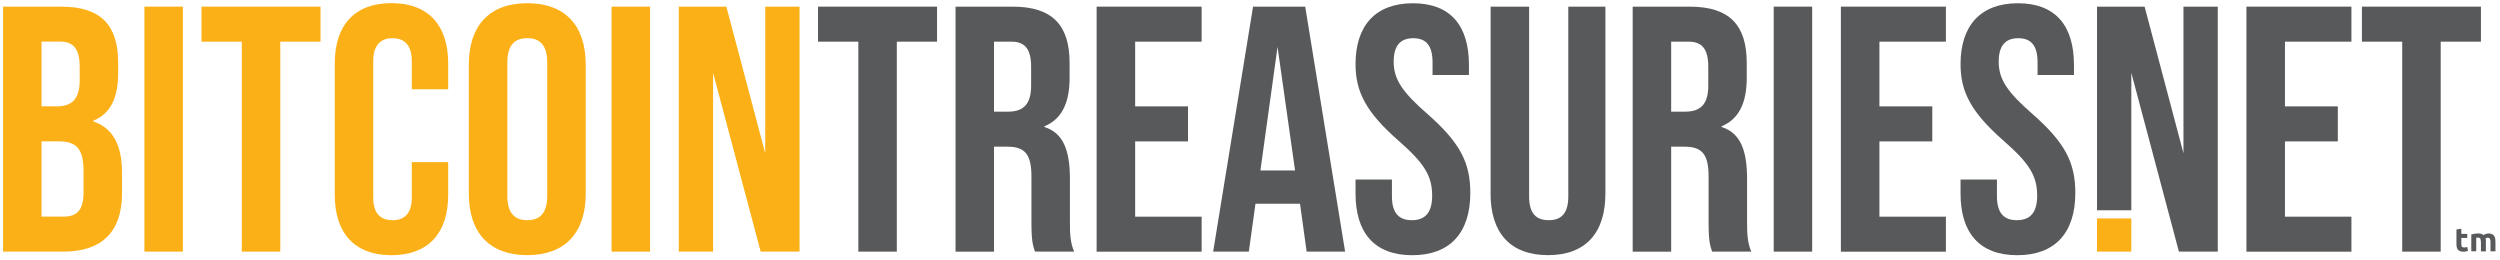
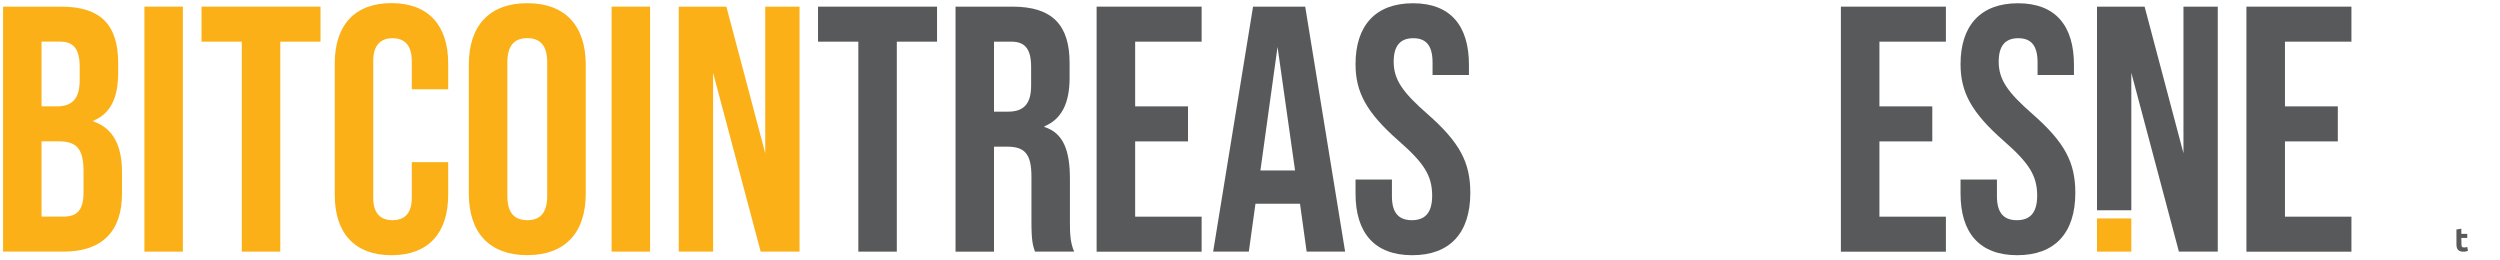
<svg xmlns="http://www.w3.org/2000/svg" width="384" height="40" viewBox="0 0 384 40" fill="none">
  <path d="M0.47 1.02H9.39C15.52 1.02 18.15 3.87 18.15 9.67V11.18C18.15 15.05 16.97 17.47 14.33 18.54V18.65C17.5 19.73 18.74 22.52 18.74 26.5V29.73C18.74 35.54 15.68 38.65 9.76 38.65H0.47V1.02ZM8.69 16.34C10.89 16.34 12.24 15.37 12.24 12.36V10.26C12.24 7.57 11.33 6.39 9.23 6.39H6.38V16.33H8.69V16.34ZM9.77 33.27C11.76 33.27 12.83 32.36 12.83 29.56V26.28C12.83 22.79 11.7 21.71 9.01 21.71H6.38V33.27H9.77Z" fill="#FCB017" />
  <path d="M22.18 1.02H28.09V38.65H22.18V1.02Z" fill="#FCB017" />
  <path d="M37.13 6.4H30.95V1.02H49.23V6.4H43.05V38.65H37.14V6.4H37.13Z" fill="#FCB017" />
  <path d="M51.42 29.94V9.73C51.42 3.92 54.43 0.48 60.13 0.48C65.83 0.48 68.84 3.92 68.84 9.73V13.71H63.25V9.36C63.25 6.89 62.07 5.87 60.29 5.87C58.51 5.87 57.33 6.89 57.33 9.36V30.38C57.33 32.85 58.51 33.82 60.29 33.82C62.07 33.82 63.25 32.85 63.25 30.38V24.9H68.84V29.95C68.84 35.76 65.83 39.2 60.13 39.2C54.43 39.2 51.42 35.76 51.42 29.95V29.94Z" fill="#FCB017" />
  <path d="M72.01 29.73V9.95C72.01 3.93 75.18 0.49 80.99 0.49C86.8 0.49 89.97 3.93 89.97 9.95V29.73C89.97 35.75 86.8 39.19 80.99 39.19C75.18 39.19 72.01 35.75 72.01 29.73ZM84.05 30.11V9.57C84.05 6.88 82.87 5.86 80.99 5.86C79.11 5.86 77.93 6.88 77.93 9.57V30.11C77.93 32.8 79.11 33.82 80.99 33.82C82.87 33.82 84.05 32.8 84.05 30.11Z" fill="#FCB017" />
  <path d="M93.94 1.02H99.85V38.65H93.94V1.02Z" fill="#FCB017" />
  <path d="M104.26 1.02H111.57L117.54 23.54V1.02H122.81V38.65H116.84L109.53 11.18V38.65H104.26V1.02Z" fill="#FCB017" />
  <path d="M131.83 6.4H125.65V1.02H143.93V6.4H137.75V38.65H131.84V6.4H131.83Z" fill="#58595B" />
  <path d="M146.77 1.02H155.53C161.66 1.02 164.29 3.87 164.29 9.67V11.98C164.29 15.85 163.05 18.32 160.42 19.4V19.51C163.38 20.42 164.34 23.22 164.34 27.47V34.08C164.34 35.91 164.39 37.25 164.99 38.65H158.97C158.65 37.68 158.43 37.09 158.43 34.03V27.15C158.43 23.66 157.41 22.53 154.72 22.53H152.68V38.66H146.77V1.02ZM154.83 17.15C157.03 17.15 158.38 16.18 158.38 13.17V10.27C158.38 7.58 157.47 6.4 155.37 6.4H152.68V17.15H154.83Z" fill="#58595B" />
  <path d="M168.44 1.02H184.57V6.4H174.36V16.34H182.48V21.72H174.36V33.28H184.57V38.66H168.44V1.02Z" fill="#58595B" />
  <path d="M199.67 31.29H192.84L191.82 38.65H186.34L192.47 1.02H200.48L206.61 38.65H200.7L199.68 31.29H199.67ZM198.92 26.18L196.23 7.2L193.6 26.18H198.92Z" fill="#58595B" />
  <path d="M208.21 29.73V27.58H213.8V30.16C213.8 32.85 214.98 33.82 216.86 33.82C218.74 33.82 219.98 32.85 219.98 30.06C219.98 26.94 218.69 25.01 214.82 21.62C209.87 17.27 208.21 14.15 208.21 9.85C208.21 3.94 211.27 0.5 217.03 0.5C222.79 0.5 225.63 3.94 225.63 9.96V11.52H220.04V9.58C220.04 6.89 218.96 5.87 217.08 5.87C215.2 5.87 214.07 6.89 214.07 9.47C214.07 12.21 215.41 14.15 219.28 17.53C224.23 21.88 225.84 24.95 225.84 29.63C225.84 35.76 222.72 39.2 216.92 39.2C211.12 39.2 208.21 35.76 208.21 29.74V29.73Z" fill="#58595B" />
-   <path d="M228.96 29.73V1.02H234.87V30.16C234.87 32.85 236 33.82 237.88 33.82C239.76 33.82 240.89 32.85 240.89 30.16V1.02H246.59V29.73C246.59 35.75 243.58 39.19 237.77 39.19C231.96 39.19 228.95 35.75 228.95 29.73H228.96Z" fill="#58595B" />
-   <path d="M250.78 1.02H259.54C265.67 1.02 268.3 3.87 268.3 9.67V11.98C268.3 15.85 267.06 18.32 264.43 19.4V19.51C267.39 20.42 268.35 23.22 268.35 27.47V34.08C268.35 35.91 268.4 37.25 269 38.65H262.98C262.66 37.68 262.44 37.09 262.44 34.03V27.15C262.44 23.66 261.42 22.53 258.73 22.53H256.69V38.66H250.78V1.02ZM258.84 17.15C261.04 17.15 262.39 16.18 262.39 13.17V10.27C262.39 7.58 261.48 6.4 259.38 6.4H256.69V17.15H258.84Z" fill="#58595B" />
-   <path d="M272.44 1.02H278.35V38.65H272.44V1.02Z" fill="#58595B" />
  <path d="M282.76 1.02H298.89V6.4H288.68V16.34H296.8V21.72H288.68V33.28H298.89V38.66H282.76V1.02Z" fill="#58595B" />
  <path d="M301.14 29.73V27.58H306.73V30.16C306.73 32.85 307.91 33.82 309.79 33.82C311.67 33.82 312.91 32.85 312.91 30.06C312.91 26.94 311.62 25.01 307.75 21.62C302.8 17.27 301.14 14.15 301.14 9.85C301.14 3.94 304.2 0.5 309.96 0.5C315.72 0.5 318.56 3.94 318.56 9.96V11.52H312.97V9.58C312.97 6.89 311.89 5.87 310.01 5.87C308.13 5.87 307 6.89 307 9.47C307 12.21 308.34 14.15 312.21 17.53C317.16 21.88 318.77 24.95 318.77 29.63C318.77 35.76 315.65 39.2 309.85 39.2C304.05 39.2 301.14 35.76 301.14 29.74V29.73Z" fill="#58595B" />
  <path d="M322.1 1.02H329.41L335.38 23.54V1.02H340.65V38.65H334.68L327.37 11.18V32.3H322.1V1.02Z" fill="#58595B" />
  <path d="M345.05 1.02H361.18V6.4H350.97V16.34H359.09V21.72H350.97V33.28H361.18V38.66H345.05V1.02Z" fill="#58595B" />
-   <path d="M368.97 6.4H362.79V1.02H381.07V6.4H374.89V38.65H368.98V6.4H368.97Z" fill="#58595B" />
  <path d="M322.1 33.55H327.37V38.65H322.1V33.55Z" fill="#FCB017" />
-   <path d="M377.3 35.25L378.06 35.13V35.92H378.97V36.55H378.06V37.49C378.06 37.65 378.09 37.78 378.14 37.87C378.2 37.97 378.31 38.01 378.48 38.01C378.56 38.01 378.65 38.01 378.73 37.99C378.82 37.97 378.9 37.95 378.97 37.93L379.08 38.52C378.99 38.56 378.89 38.59 378.78 38.62C378.67 38.65 378.53 38.66 378.37 38.66C378.16 38.66 377.99 38.63 377.86 38.58C377.73 38.53 377.62 38.45 377.53 38.35C377.45 38.25 377.39 38.13 377.36 37.99C377.33 37.85 377.31 37.69 377.31 37.52V35.27L377.3 35.25Z" fill="#58595B" />
-   <path d="M381.06 37.17C381.06 36.93 381.03 36.75 380.97 36.65C380.91 36.55 380.8 36.5 380.65 36.5C380.6 36.5 380.55 36.5 380.5 36.5C380.45 36.5 380.4 36.51 380.35 36.52V38.59H379.59V36.01C379.65 35.99 379.73 35.98 379.82 35.96C379.91 35.94 380 35.92 380.09 35.91C380.19 35.89 380.29 35.88 380.39 35.87C380.49 35.87 380.59 35.86 380.69 35.86C380.88 35.86 381.04 35.88 381.16 35.93C381.28 35.98 381.38 36.04 381.46 36.11C381.57 36.03 381.69 35.97 381.83 35.93C381.97 35.89 382.1 35.86 382.22 35.86C382.43 35.86 382.61 35.89 382.75 35.95C382.89 36.01 383 36.09 383.08 36.2C383.16 36.31 383.22 36.44 383.25 36.59C383.28 36.74 383.3 36.91 383.3 37.09V38.6H382.54V37.18C382.54 36.94 382.51 36.76 382.45 36.66C382.39 36.56 382.28 36.51 382.13 36.51C382.09 36.51 382.03 36.52 381.96 36.54C381.89 36.56 381.83 36.59 381.78 36.62C381.8 36.7 381.82 36.78 381.83 36.87C381.83 36.96 381.83 37.05 381.83 37.15V38.61H381.07V37.19L381.06 37.17Z" fill="#58595B" />
+   <path d="M377.3 35.25L378.06 35.13V35.92H378.97V36.55H378.06C378.06 37.65 378.09 37.78 378.14 37.87C378.2 37.97 378.31 38.01 378.48 38.01C378.56 38.01 378.65 38.01 378.73 37.99C378.82 37.97 378.9 37.95 378.97 37.93L379.08 38.52C378.99 38.56 378.89 38.59 378.78 38.62C378.67 38.65 378.53 38.66 378.37 38.66C378.16 38.66 377.99 38.63 377.86 38.58C377.73 38.53 377.62 38.45 377.53 38.35C377.45 38.25 377.39 38.13 377.36 37.99C377.33 37.85 377.31 37.69 377.31 37.52V35.27L377.3 35.25Z" fill="#58595B" />
</svg>